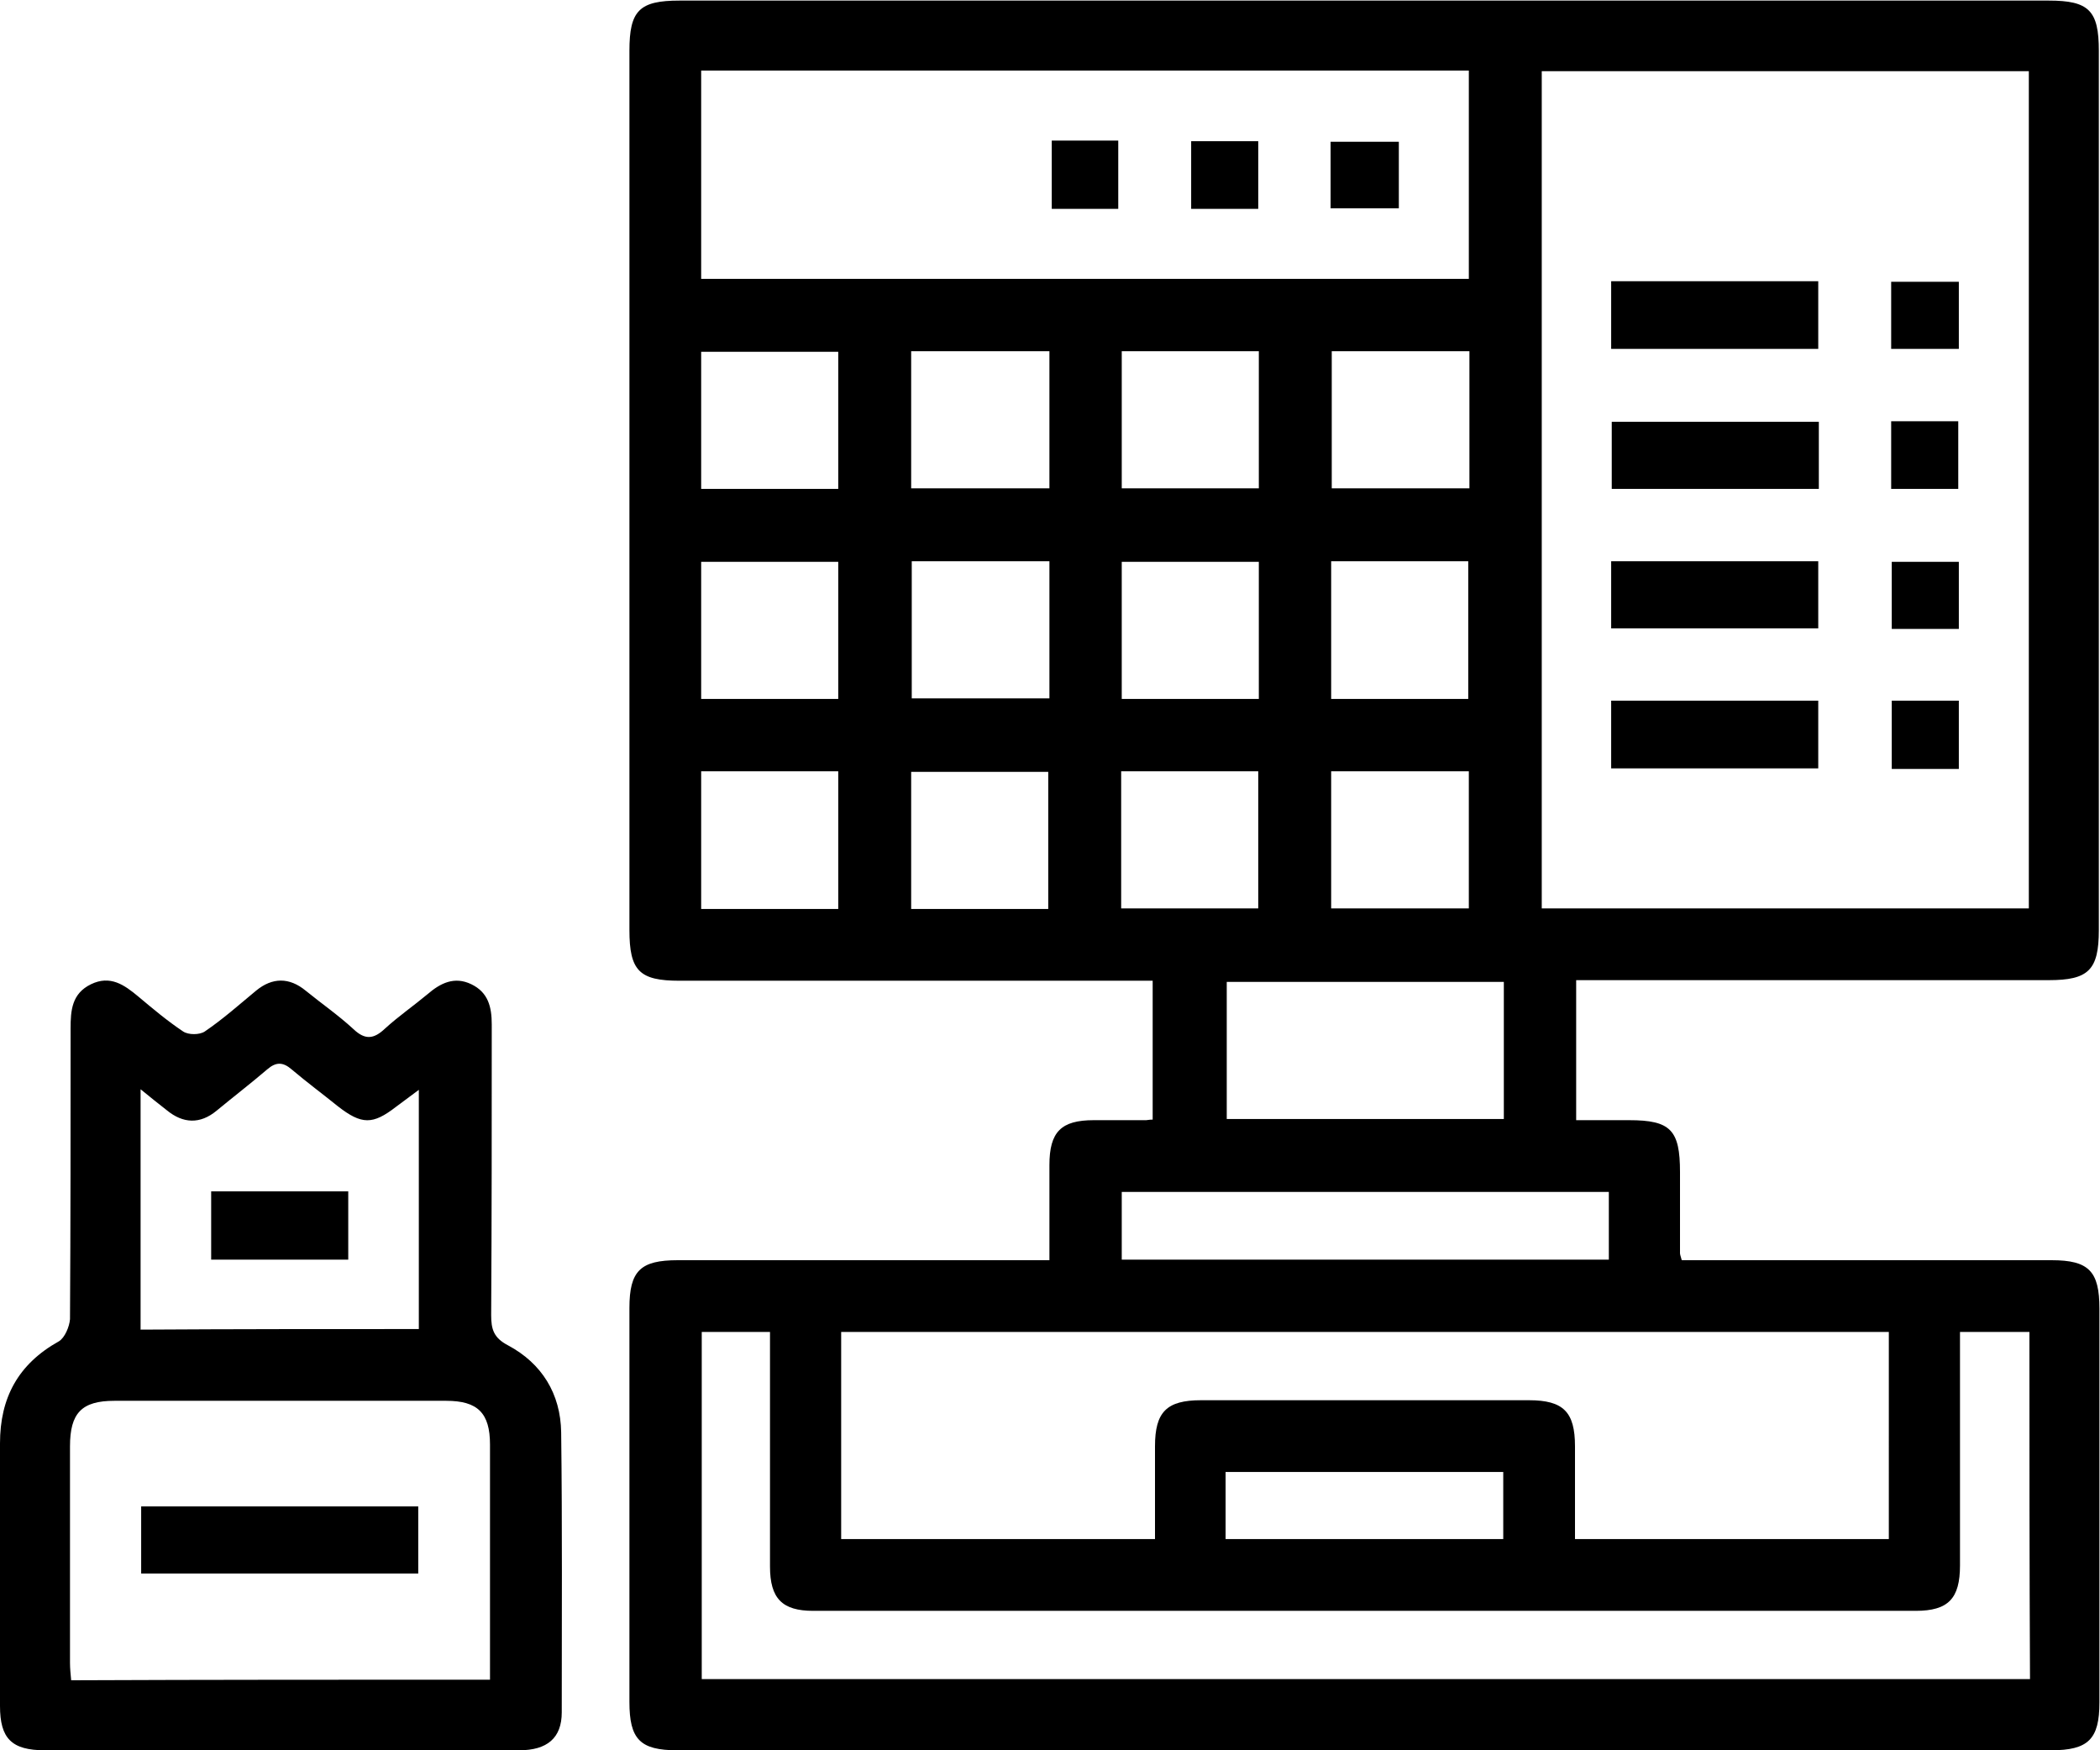
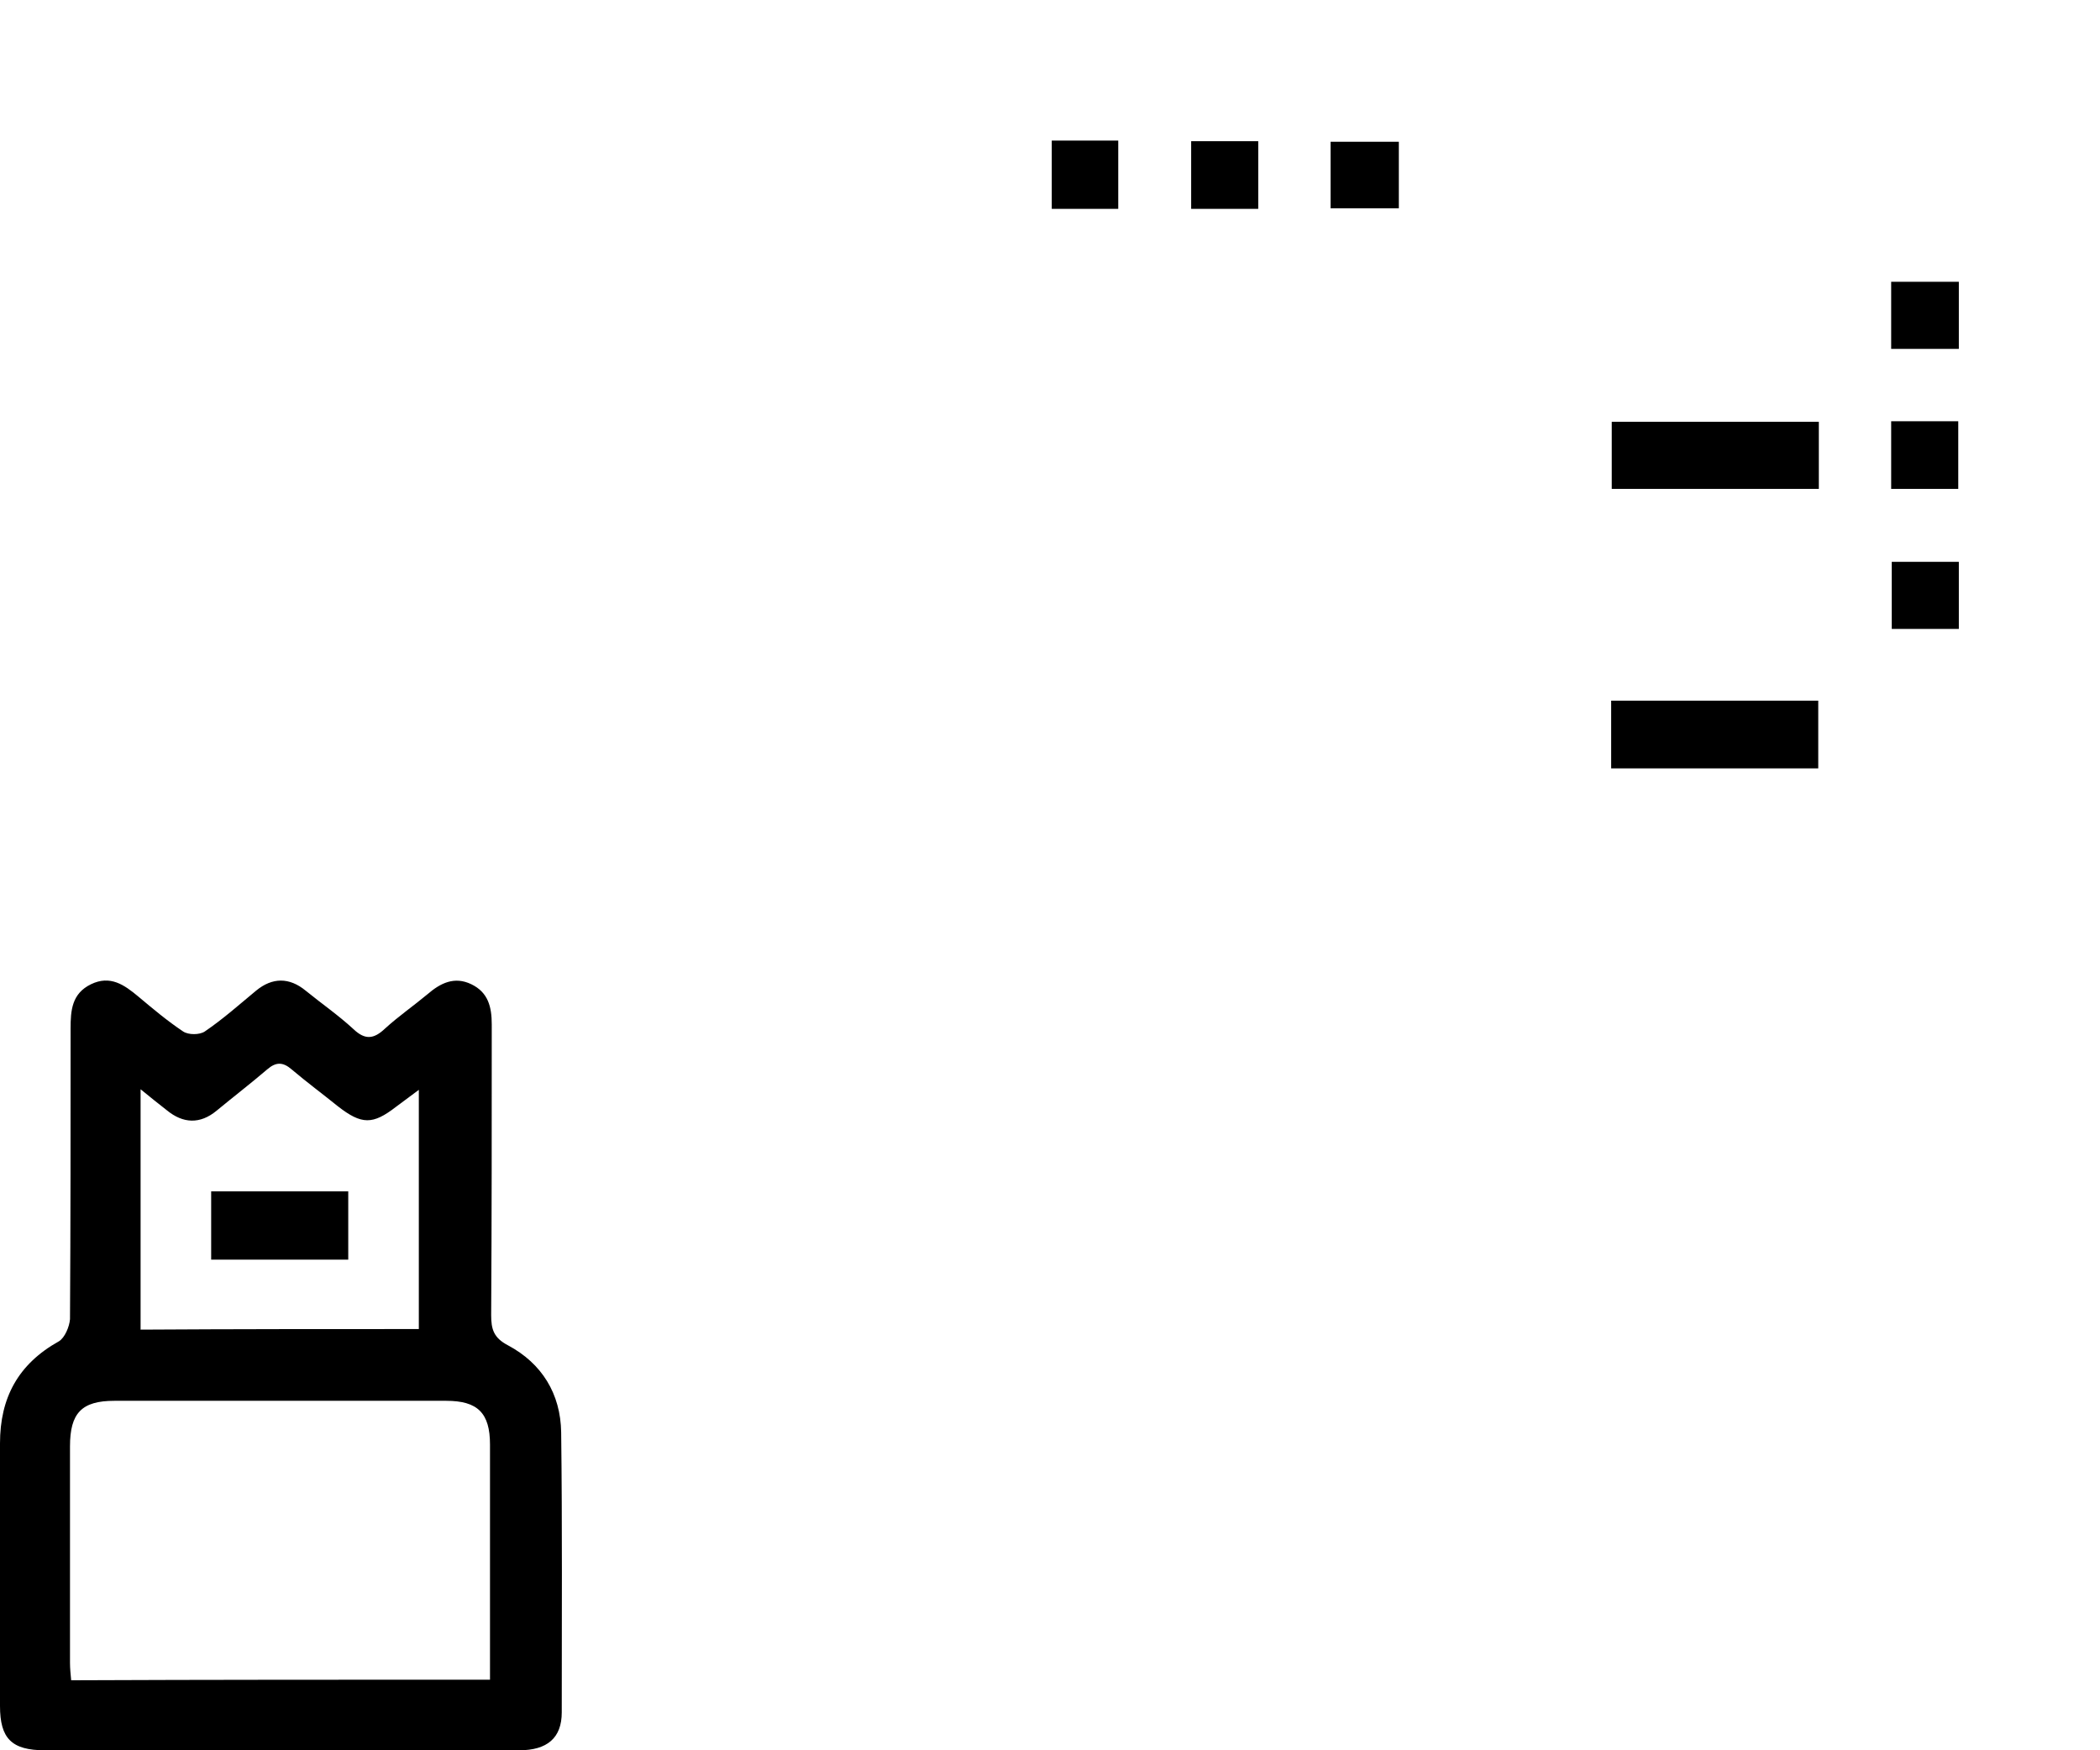
<svg xmlns="http://www.w3.org/2000/svg" version="1.1" id="Слой_1" x="0px" y="0px" viewBox="0 0 360 300" style="enable-background:new 0 0 360 300;" xml:space="preserve">
  <g>
-     <path d="M270.2,168c0,8.2,0,15.9,0,24c3.1,0,6.1,0,9.1,0c7.1,0,8.7,1.7,8.7,8.9c0,4.6,0,9.2,0,13.9c0,0.2,0.1,0.5,0.3,1.2   c1.2,0,2.5,0,3.8,0c19.9,0,39.7,0,59.6,0c6.4,0,8.2,1.9,8.2,8.3c0,22.5,0,45,0,67.5c0,6.3-1.9,8.2-8.3,8.2c-78.5,0-157,0-235.5,0   c-6.4,0-8.2-1.9-8.2-8.3c0-22.5,0-45,0-67.5c0-6.4,1.9-8.2,8.3-8.2c19.7,0,39.5,0,59.2,0c1.4,0,2.7,0,4.5,0c0-5.6,0-10.9,0-16.3   c0-5.7,2-7.7,7.6-7.7c3,0,6,0,9,0c0.2,0,0.5-0.1,1.1-0.1c0-7.7,0-15.5,0-23.8c-1.2,0-2.5,0-3.9,0c-25.7,0-51.5,0-77.2,0   c-6.9,0-8.6-1.7-8.6-8.7c0-50.2,0-100.5,0-150.7c0-6.9,1.7-8.6,8.6-8.6c78.2,0,156.5,0,234.7,0c6.9,0,8.6,1.7,8.6,8.6   c0,50.2,0,100.5,0,150.7c0,6.9-1.8,8.6-8.6,8.6c-25.6,0-51.2,0-76.9,0C273.2,168,271.8,168,270.2,168z M264.3,12.2   c0,48.1,0,95.9,0,143.5c28.1,0,55.8,0,83.5,0c0-48,0-95.7,0-143.5C319.9,12.2,292.2,12.2,264.3,12.2z M323.8,228.3   c-60.1,0-119.8,0-179.6,0c0,12,0,23.7,0,35.5c18,0,35.8,0,53.8,0c0-5.5,0-10.7,0-15.9c0-5.9,2-7.9,7.9-7.9c18.7,0,37.5,0,56.2,0   c5.9,0,7.9,2,7.9,7.9c0,5.3,0,10.6,0,15.9c18.2,0,35.9,0,53.8,0C323.8,251.9,323.8,240.2,323.8,228.3z M120.2,12.1   c0,12.1,0,23.8,0,35.7c44,0,87.7,0,131.6,0c0-12,0-23.8,0-35.7C207.8,12.1,164.2,12.1,120.2,12.1z M347.9,228.3   c-4.1,0-7.9,0-11.9,0c0,13.5,0,26.7,0,40c0,5.7-2,7.8-7.6,7.8c-63,0-126,0-189,0c-5.3,0-7.4-2.1-7.4-7.6c0-12.1,0-24.2,0-36.4   c0-1.3,0-2.6,0-3.8c-4.3,0-8,0-11.7,0c0,20,0,39.8,0,59.5c76,0,151.8,0,227.7,0C347.9,267.8,347.9,248.2,347.9,228.3z M257.8,168.3   c-16.1,0-31.8,0-47.5,0c0,8,0,15.8,0,23.5c16,0,31.7,0,47.5,0C257.8,183.9,257.8,176.2,257.8,168.3z M275.8,204.3   c-28.1,0-55.8,0-83.5,0c0,4,0,7.8,0,11.6c28,0,55.7,0,83.5,0C275.8,211.9,275.8,208.2,275.8,204.3z M179.9,60.2   c-8.1,0-15.9,0-23.7,0c0,8,0,15.8,0,23.5c8.1,0,15.8,0,23.7,0C179.9,75.8,179.9,68.2,179.9,60.2z M192.3,60.2c0,8.1,0,15.9,0,23.5   c8,0,15.8,0,23.5,0c0-8,0-15.7,0-23.5C207.9,60.2,200.2,60.2,192.3,60.2z M228.3,60.2c0,8,0,15.8,0,23.5c8,0,15.8,0,23.6,0   c0-8,0-15.7,0-23.5C243.9,60.2,236.3,60.2,228.3,60.2z M143.7,119.8c0-8.1,0-15.9,0-23.5c-8.1,0-15.8,0-23.5,0c0,8,0,15.7,0,23.5   C128.1,119.8,135.8,119.8,143.7,119.8z M156.3,96.2c0,8,0,15.8,0,23.5c8,0,15.8,0,23.6,0c0-8,0-15.7,0-23.5   C172,96.2,164.3,96.2,156.3,96.2z M215.8,96.3c-8.1,0-15.9,0-23.5,0c0,8,0,15.8,0,23.5c8,0,15.7,0,23.5,0   C215.8,111.9,215.8,104.2,215.8,96.3z M228.2,96.2c0,8.1,0,15.8,0,23.6c8,0,15.8,0,23.5,0c0-8,0-15.8,0-23.6   C243.8,96.2,236.1,96.2,228.2,96.2z M120.2,132.2c0,8,0,15.7,0,23.6c8,0,15.8,0,23.5,0c0-8,0-15.8,0-23.6   C135.8,132.2,128.1,132.2,120.2,132.2z M179.7,155.8c0-8.1,0-15.9,0-23.5c-8,0-15.8,0-23.5,0c0,8,0,15.7,0,23.5   C164.1,155.8,171.8,155.8,179.7,155.8z M192.2,155.7c8.1,0,15.9,0,23.5,0c0-8,0-15.8,0-23.5c-8,0-15.7,0-23.5,0   C192.2,140.1,192.2,147.8,192.2,155.7z M251.8,132.2c-8,0-15.7,0-23.6,0c0,8,0,15.8,0,23.5c8,0,15.8,0,23.6,0   C251.8,147.7,251.8,140,251.8,132.2z M143.7,83.8c0-8.1,0-15.9,0-23.5c-8,0-15.8,0-23.5,0c0,8,0,15.7,0,23.5   C128.1,83.8,135.8,83.8,143.7,83.8z M210.1,263.8c16.1,0,31.9,0,47.6,0c0-4,0-7.8,0-11.5c-16.1,0-31.8,0-47.6,0   C210.1,256.2,210.1,259.8,210.1,263.8z" />
    <path d="M47.8,300c-13.4,0-26.7,0-40.1,0c-5.7,0-7.7-2-7.7-7.6c0-15,0-30,0-45c0-7.8,3.1-13.6,10.1-17.5c1-0.6,1.8-2.5,1.9-3.8   c0.1-16.6,0.1-33.2,0.1-49.8c0-3.1,0.2-6,3.5-7.6c3.3-1.6,5.7,0.1,8.1,2.1c2.5,2.1,5,4.2,7.7,6c0.9,0.6,2.8,0.6,3.7,0   c3.1-2.1,5.9-4.6,8.8-7c2.8-2.3,5.7-2.3,8.5,0c2.7,2.2,5.6,4.2,8.2,6.6c2,1.9,3.5,1.7,5.4-0.1c2.3-2.1,4.9-3.9,7.3-5.9   c2.2-1.9,4.6-3.1,7.5-1.7c2.9,1.4,3.5,3.9,3.5,6.9c0,16.6,0,33.2-0.1,49.8c0,2.4,0.4,3.9,2.9,5.2c5.8,3.1,9,8.3,9.1,14.9   c0.2,16,0.1,32,0.1,48c0,4.4-2.5,6.5-7.3,6.5C75.1,300,61.4,300,47.8,300z M84,287.9c0-13.7,0-27,0-40.3c0-5.4-2.1-7.5-7.5-7.5   c-19,0-38,0-56.9,0c-5.6,0-7.6,2.1-7.6,7.8c0,12.4,0,24.7,0,37.1c0,1,0.1,1.9,0.2,3C36.1,287.9,59.8,287.9,84,287.9z M71.8,227.8   c0-13.7,0-27.1,0-41c-1.5,1.1-2.7,2-3.9,2.9c-4,3.1-5.9,3.1-10-0.1c-2.6-2.1-5.3-4.1-7.9-6.3c-1.5-1.3-2.7-1.3-4.2,0   c-2.8,2.4-5.8,4.7-8.7,7.1c-2.8,2.3-5.7,2.2-8.5-0.1c-1.4-1.1-2.8-2.2-4.5-3.6c0,14.2,0,27.6,0,41.2   C40.1,227.8,55.8,227.8,71.8,227.8z" />
    <path d="M311.8,72.3c0,4,0,7.7,0,11.5c-11.9,0-23.5,0-35.5,0c0-3.7,0-7.5,0-11.5C288,72.3,299.8,72.3,311.8,72.3z" />
-     <path d="M276.2,59.8c0-4,0-7.7,0-11.6c11.9,0,23.6,0,35.5,0c0,3.8,0,7.5,0,11.6C300,59.8,288.2,59.8,276.2,59.8z" />
    <path d="M276.2,131.7c0-4,0-7.7,0-11.6c11.9,0,23.5,0,35.5,0c0,3.7,0,7.5,0,11.6C300,131.7,288.3,131.7,276.2,131.7z" />
-     <path d="M276.2,107.7c0-4,0-7.6,0-11.5c11.9,0,23.5,0,35.5,0c0,3.7,0,7.5,0,11.5C300,107.7,288.3,107.7,276.2,107.7z" />
    <path d="M335.8,107.8c-4,0-7.7,0-11.5,0c0-3.9,0-7.5,0-11.5c3.7,0,7.5,0,11.5,0C335.8,100,335.8,103.8,335.8,107.8z" />
    <path d="M324.2,72.2c3.9,0,7.5,0,11.5,0c0,3.8,0,7.5,0,11.6c-3.7,0-7.5,0-11.5,0C324.2,80,324.2,76.3,324.2,72.2z" />
    <path d="M335.8,59.8c-4,0-7.7,0-11.6,0c0-3.9,0-7.6,0-11.5c3.7,0,7.5,0,11.6,0C335.8,52,335.8,55.8,335.8,59.8z" />
-     <path d="M324.3,120.1c3.9,0,7.5,0,11.5,0c0,3.8,0,7.6,0,11.7c-3.6,0-7.4,0-11.5,0C324.3,128,324.3,124.2,324.3,120.1z" />
    <path d="M228.1,35.7c0-3.9,0-7.5,0-11.4c3.8,0,7.6,0,11.7,0c0,3.7,0,7.5,0,11.4C235.8,35.7,232,35.7,228.1,35.7z" />
    <path d="M204.2,24.2c3.9,0,7.5,0,11.5,0c0,3.8,0,7.5,0,11.6c-3.7,0-7.5,0-11.5,0C204.2,32,204.2,28.3,204.2,24.2z" />
    <path d="M180.3,24.1c3.9,0,7.5,0,11.4,0c0,3.8,0,7.6,0,11.7c-3.7,0-7.5,0-11.4,0C180.3,31.8,180.3,28,180.3,24.1z" />
-     <path d="M24.2,269.7c0-3.9,0-7.6,0-11.5c15.8,0,31.5,0,47.5,0c0,3.7,0,7.5,0,11.5C56,269.7,40.3,269.7,24.2,269.7z" />
    <path d="M59.7,215.9c-7.9,0-15.6,0-23.5,0c0-3.9,0-7.7,0-11.7c7.8,0,15.5,0,23.5,0C59.7,207.9,59.7,211.7,59.7,215.9z" />
  </g>
</svg>